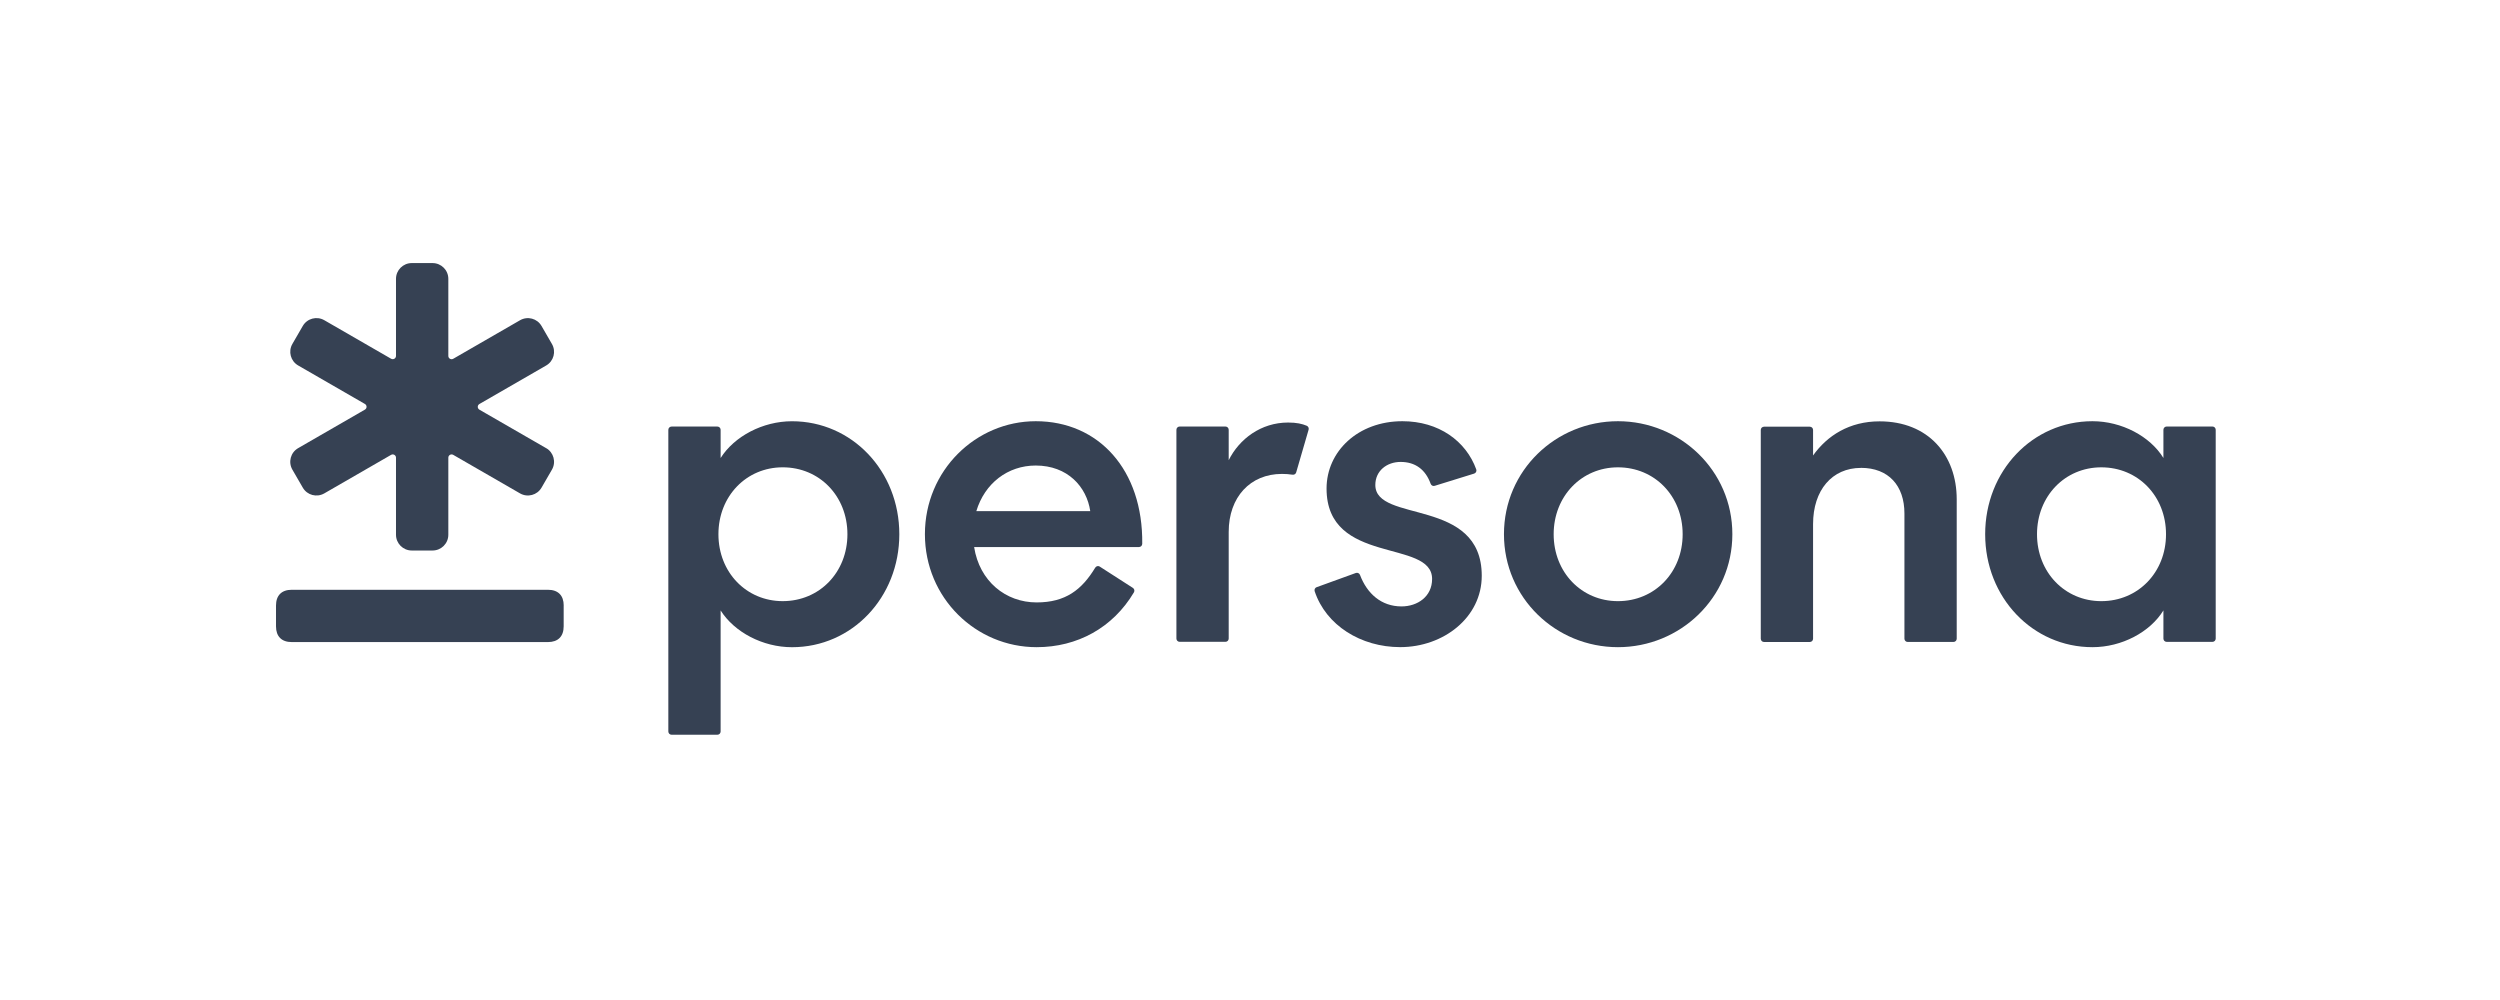
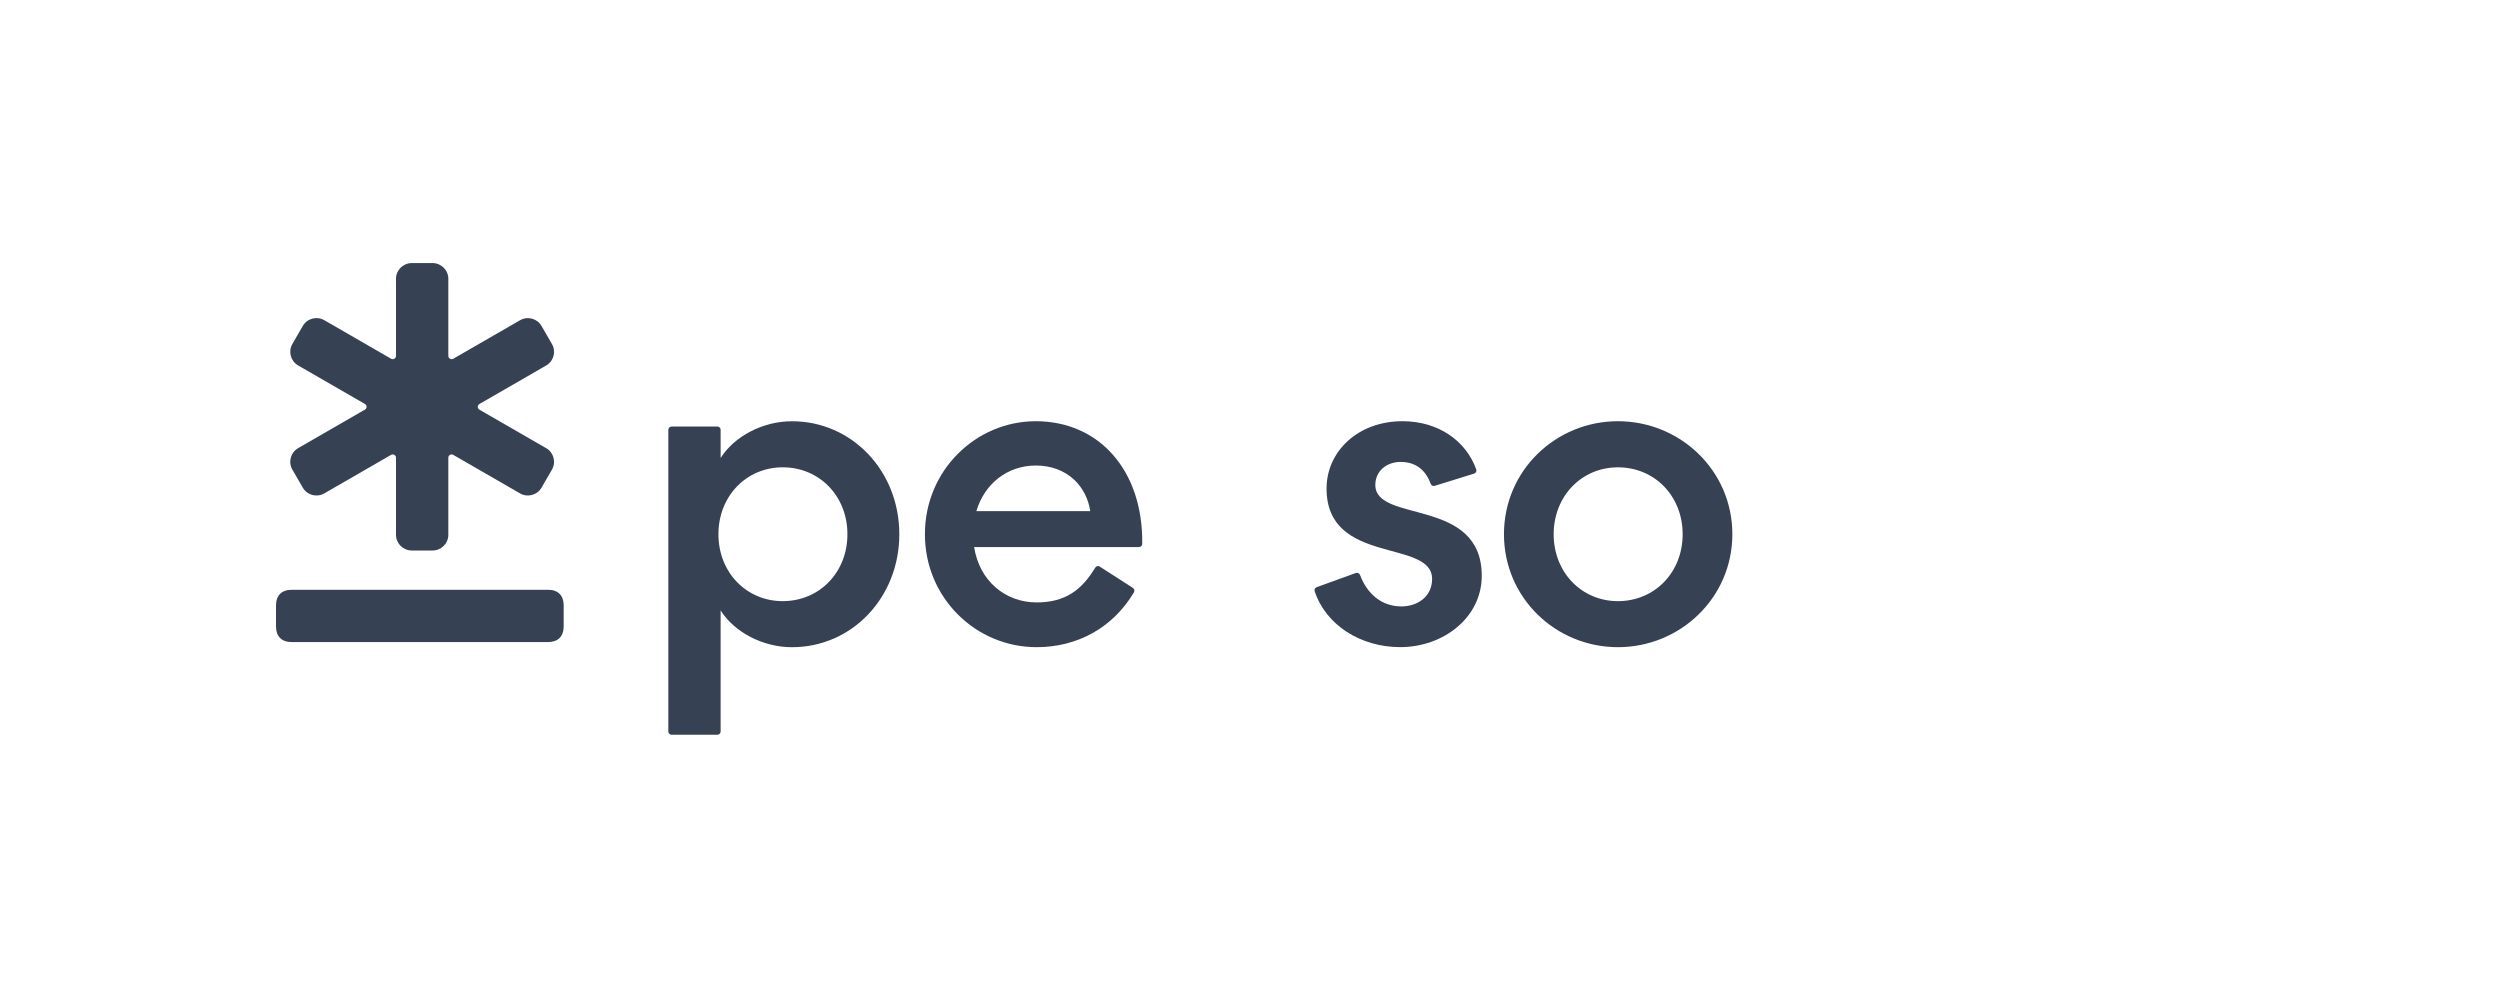
<svg xmlns="http://www.w3.org/2000/svg" width="600" height="240" viewBox="0 0 600 240" fill="none">
  <g clip-path="url(#clip0_1992_2632)">
    <path d="M135.28 145.328V150.319C135.28 152.741 133.931 154.099 131.497 154.099H70.024C67.6 154.099 66.241 152.751 66.241 150.319V145.328C66.241 142.906 67.59 141.547 70.024 141.547H131.507C133.931 141.547 135.29 142.895 135.29 145.328H135.28ZM131.086 107.566L115.059 98.321C114.532 98.015 114.532 97.268 115.059 96.962L131.086 87.717C132.898 86.674 133.509 84.358 132.466 82.557L129.969 78.24C128.926 76.428 126.618 75.817 124.806 76.86L108.779 86.106C108.253 86.411 107.599 86.032 107.599 85.432V66.919C107.599 64.835 105.903 63.139 103.816 63.139H98.822C96.735 63.139 95.039 64.835 95.039 66.919V85.421C95.039 86.021 94.386 86.4 93.859 86.095L77.832 76.85C76.02 75.807 73.712 76.428 72.669 78.229L70.171 82.546C69.128 84.358 69.75 86.664 71.552 87.706L87.579 96.952C88.106 97.257 88.106 98.005 87.579 98.31L71.552 107.555C69.74 108.598 69.128 110.904 70.171 112.716L72.669 117.033C73.712 118.844 76.02 119.455 77.832 118.412L93.859 109.167C94.386 108.861 95.039 109.241 95.039 109.841V128.342C95.039 130.427 96.735 132.123 98.822 132.123H103.816C105.903 132.123 107.599 130.427 107.599 128.342V109.841C107.599 109.241 108.253 108.861 108.779 109.167L124.806 118.412C126.618 119.455 128.926 118.833 129.969 117.033L132.466 112.716C133.509 110.904 132.888 108.598 131.086 107.555V107.566Z" fill="#364153" />
    <path d="M172.95 109.923C176.248 104.711 183.055 101.099 190.083 101.099C204.445 101.099 215.836 113.009 215.836 128.214C215.836 143.42 204.456 155.33 190.083 155.33C183.055 155.33 176.248 151.718 172.95 146.506V175.558C172.95 175.99 172.602 176.338 172.17 176.338H161.18C160.748 176.338 160.4 175.99 160.4 175.558V103.153C160.4 102.721 160.748 102.373 161.18 102.373H172.17C172.602 102.373 172.95 102.721 172.95 103.153V109.923ZM187.849 112.156C179.125 112.156 172.423 119.074 172.423 128.214C172.423 137.365 179.125 144.273 187.849 144.273C196.68 144.273 203.381 137.365 203.381 128.214C203.381 119.064 196.68 112.156 187.849 112.156Z" fill="#364153" />
    <path d="M263.948 135.988C265.676 137.105 270.217 140.021 271.893 141.096C272.251 141.327 272.356 141.791 272.145 142.159C267.087 150.678 258.542 155.322 248.795 155.322C234.212 155.322 221.979 143.517 221.979 128.206C221.979 112.896 234.212 101.091 248.585 101.091C263.684 101.091 274.348 112.769 274.137 130.513C274.137 130.944 273.779 131.292 273.347 131.292H233.791C235.066 139.484 241.345 144.581 248.795 144.581C255.729 144.581 259.638 141.548 262.852 136.241C263.084 135.862 263.579 135.736 263.948 135.978V135.988ZM234.317 122.678H261.661C260.807 116.834 256.234 111.727 248.574 111.727C241.872 111.727 236.33 115.981 234.317 122.678Z" fill="#364153" />
-     <path d="M314.065 103.125C314.181 102.735 313.981 102.335 313.612 102.177C312.495 101.713 311.189 101.408 309.144 101.408C302.653 101.408 297.438 105.336 294.888 110.443V103.146C294.888 102.714 294.54 102.367 294.108 102.367H283.118C282.686 102.367 282.338 102.714 282.338 103.146V153.259C282.338 153.691 282.686 154.038 283.118 154.038H294.108C294.54 154.038 294.888 153.691 294.888 153.259V127.67C294.888 119.267 300.103 113.739 307.658 113.739C308.544 113.739 309.387 113.802 310.198 113.928C310.598 113.992 310.978 113.76 311.083 113.381C311.683 111.328 313.475 105.146 314.065 103.125Z" fill="#364153" />
    <path d="M315.991 140.927L325.401 137.515C325.812 137.368 326.254 137.589 326.402 137.989C328.098 142.475 331.513 145.539 336.359 145.539C340.185 145.539 343.704 143.201 343.704 138.947C343.704 129.27 318.373 135.757 318.373 117.255C318.373 108.325 325.928 101.091 336.57 101.091C345.295 101.091 351.838 105.84 354.304 112.664C354.451 113.075 354.209 113.538 353.788 113.664L344.315 116.602C343.915 116.728 343.504 116.507 343.356 116.107C342.102 112.643 339.636 110.863 336.149 110.863C332.85 110.863 330.079 112.99 330.079 116.392C330.079 125.637 355.621 119.266 355.621 138.189C355.621 148.182 346.464 155.311 336.043 155.311C326.634 155.311 318.225 150.088 315.517 141.885C315.391 141.485 315.612 141.053 316.002 140.916L315.991 140.927Z" fill="#364153" />
    <path d="M388.305 101.091C403.205 101.091 415.765 112.896 415.765 128.206C415.765 143.517 403.205 155.322 388.305 155.322C373.406 155.322 360.951 143.517 360.951 128.206C360.951 112.896 373.406 101.091 388.305 101.091ZM388.305 144.276C397.135 144.276 403.837 137.368 403.837 128.217C403.837 119.066 397.135 112.159 388.305 112.159C379.581 112.159 372.879 119.077 372.879 128.217C372.879 137.368 379.581 144.276 388.305 144.276Z" fill="#364153" />
-     <path d="M446.631 112.296C439.708 112.296 435.136 117.613 435.136 125.795V153.3C435.136 153.732 434.788 154.079 434.356 154.079H423.366C422.934 154.079 422.586 153.732 422.586 153.3V103.187C422.586 102.755 422.934 102.408 423.366 102.408H434.356C434.788 102.408 435.136 102.755 435.136 103.187V109.315C438.539 104.535 443.86 101.123 451.099 101.123C462.806 101.123 469.612 109.21 469.612 119.835V153.29C469.612 153.721 469.265 154.069 468.833 154.069H457.843C457.411 154.069 457.063 153.721 457.063 153.29V123.237C457.063 116.539 453.238 112.285 446.631 112.285V112.296Z" fill="#364153" />
-     <path d="M531.77 103.155V153.268C531.77 153.7 531.422 154.048 530.992 154.048H520.002C519.568 154.048 519.219 153.7 519.219 153.268V146.497C516.026 151.71 509.219 155.322 502.193 155.322C487.833 155.322 476.441 143.412 476.441 128.206C476.441 113.001 487.833 101.091 502.193 101.091C509.219 101.091 516.026 104.714 519.219 109.916V103.145C519.219 102.713 519.568 102.365 520.002 102.365H530.992C531.422 102.365 531.77 102.713 531.77 103.145V103.155ZM504.311 144.276C513.142 144.276 519.844 137.368 519.844 128.217C519.844 119.066 513.142 112.159 504.311 112.159C495.585 112.159 488.883 119.077 488.883 128.217C488.883 137.368 495.585 144.276 504.311 144.276Z" fill="#364153" />
  </g>
  <defs>
    <clipPath id="clip0_1992_2632">
      <rect width="466.517" height="117.643" fill="white" transform="translate(66.241 61.356)" />
    </clipPath>
  </defs>
</svg>